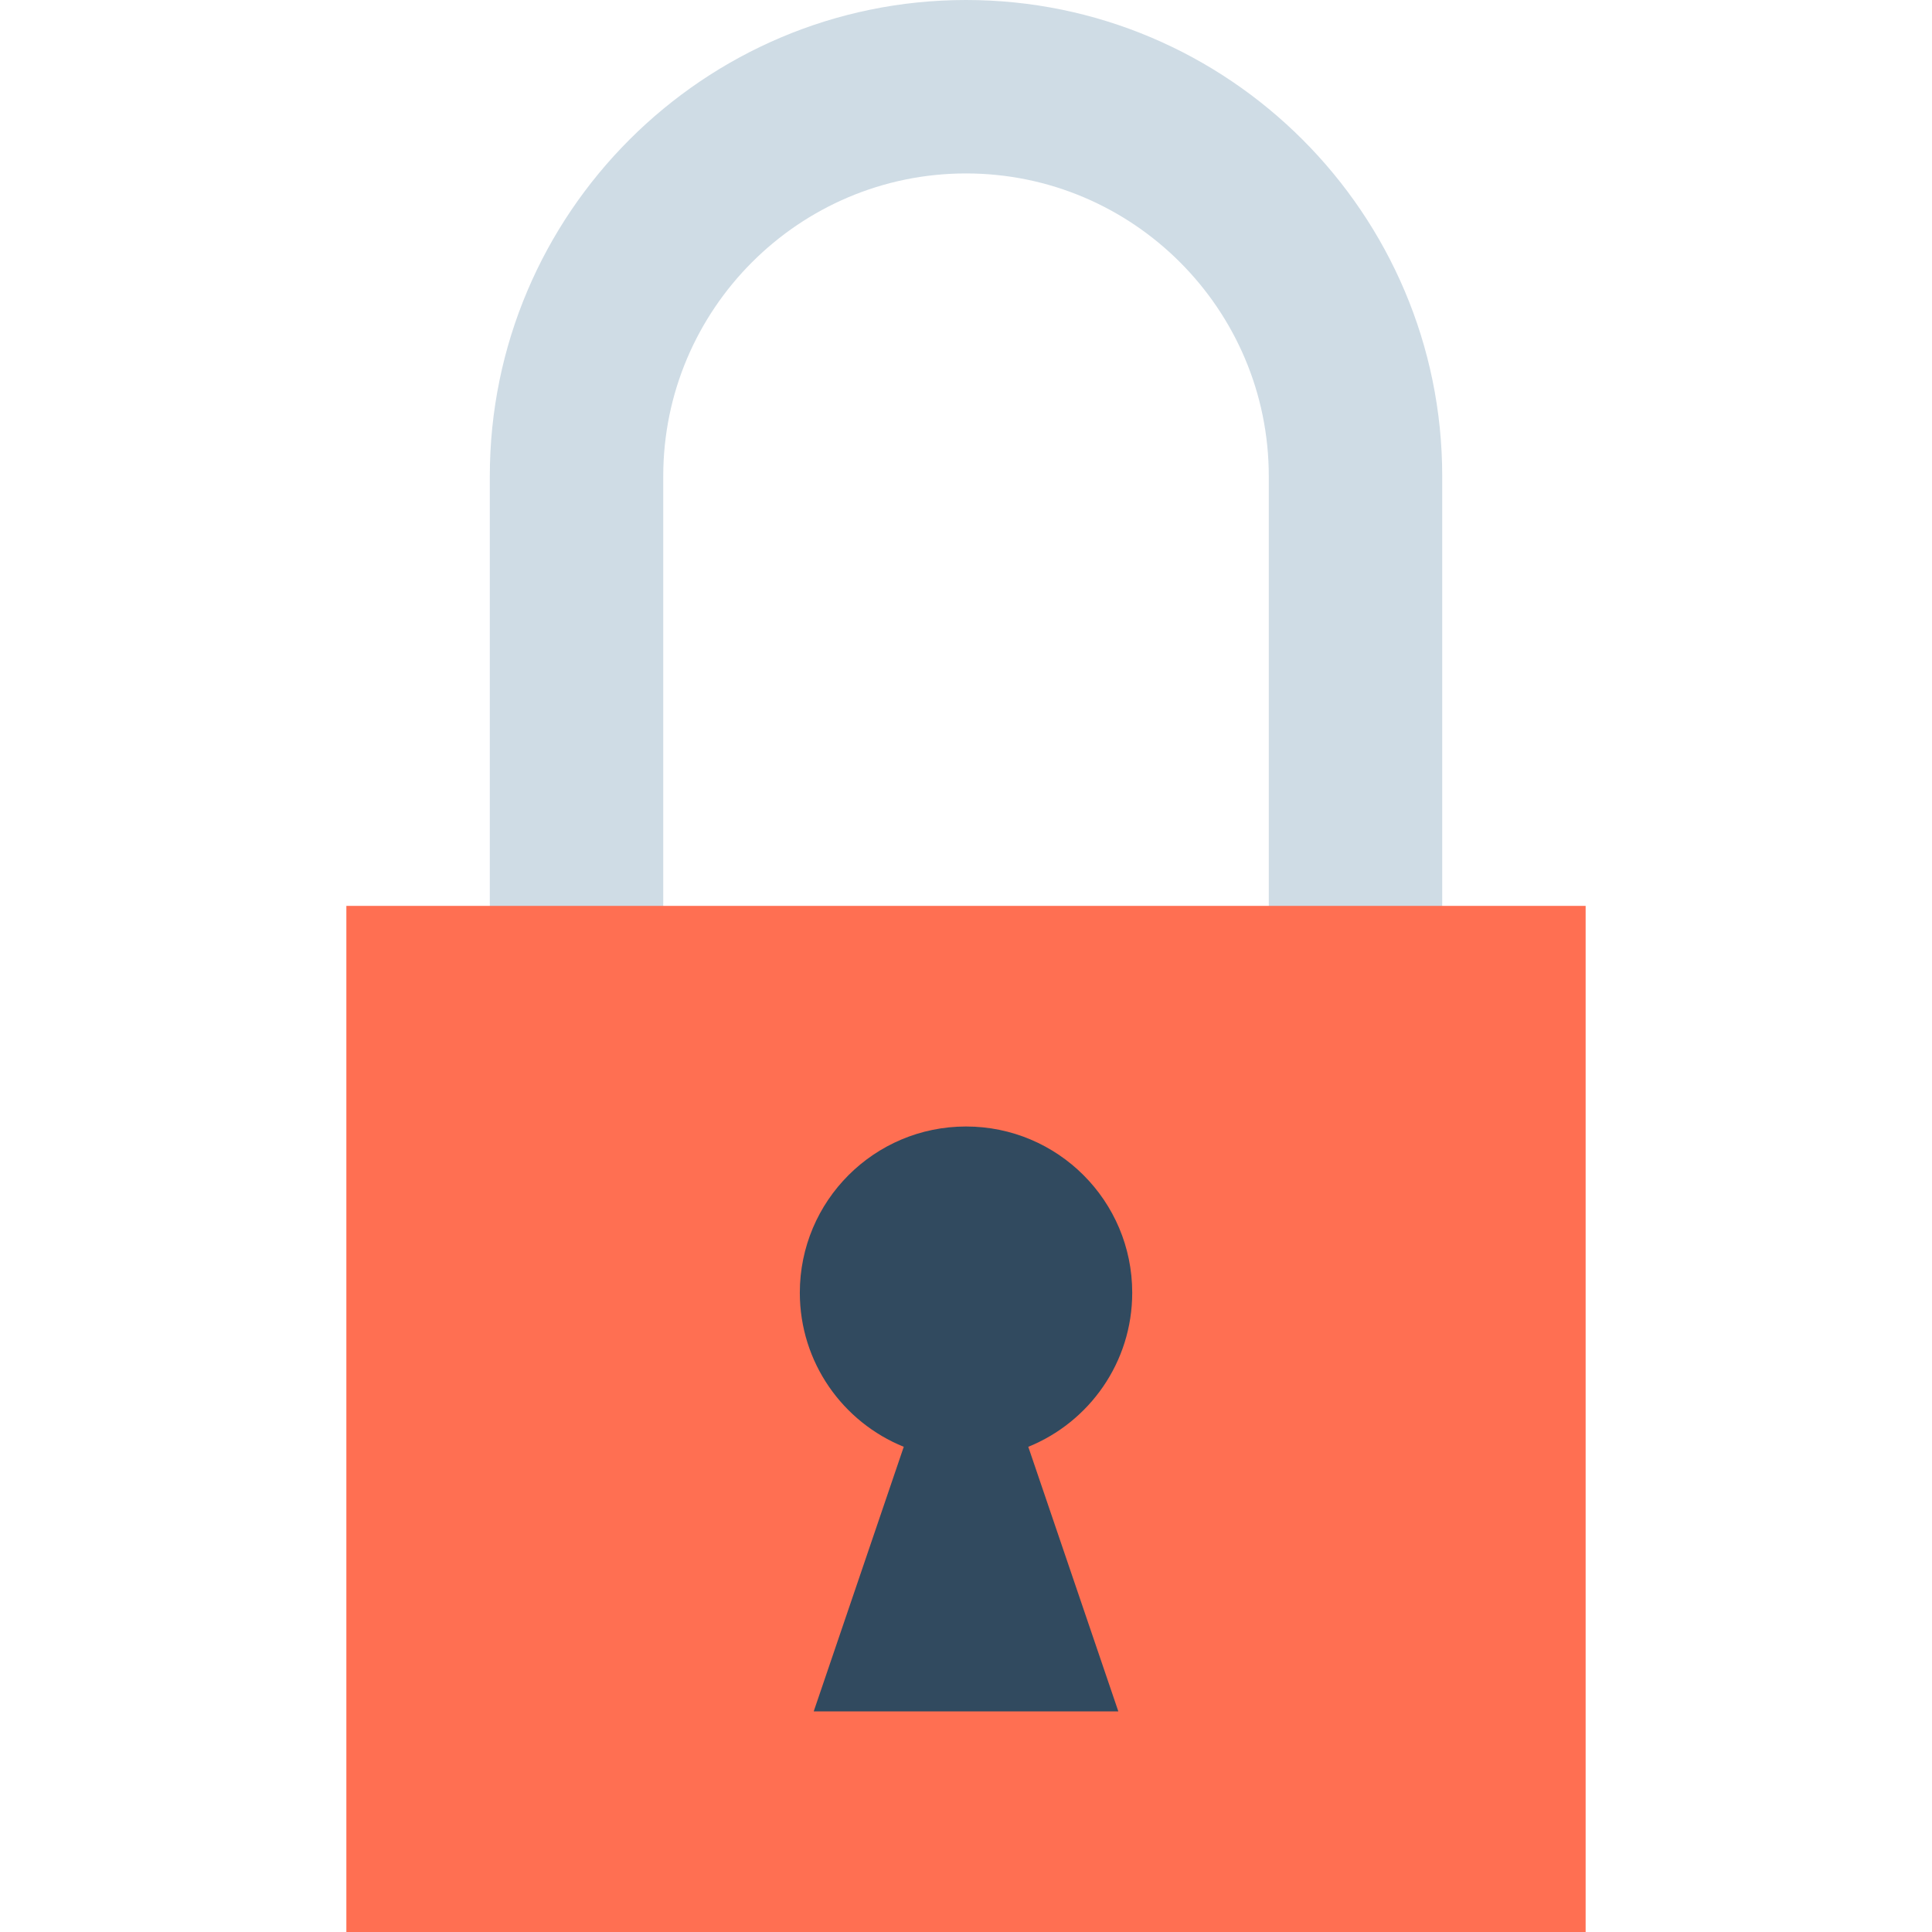
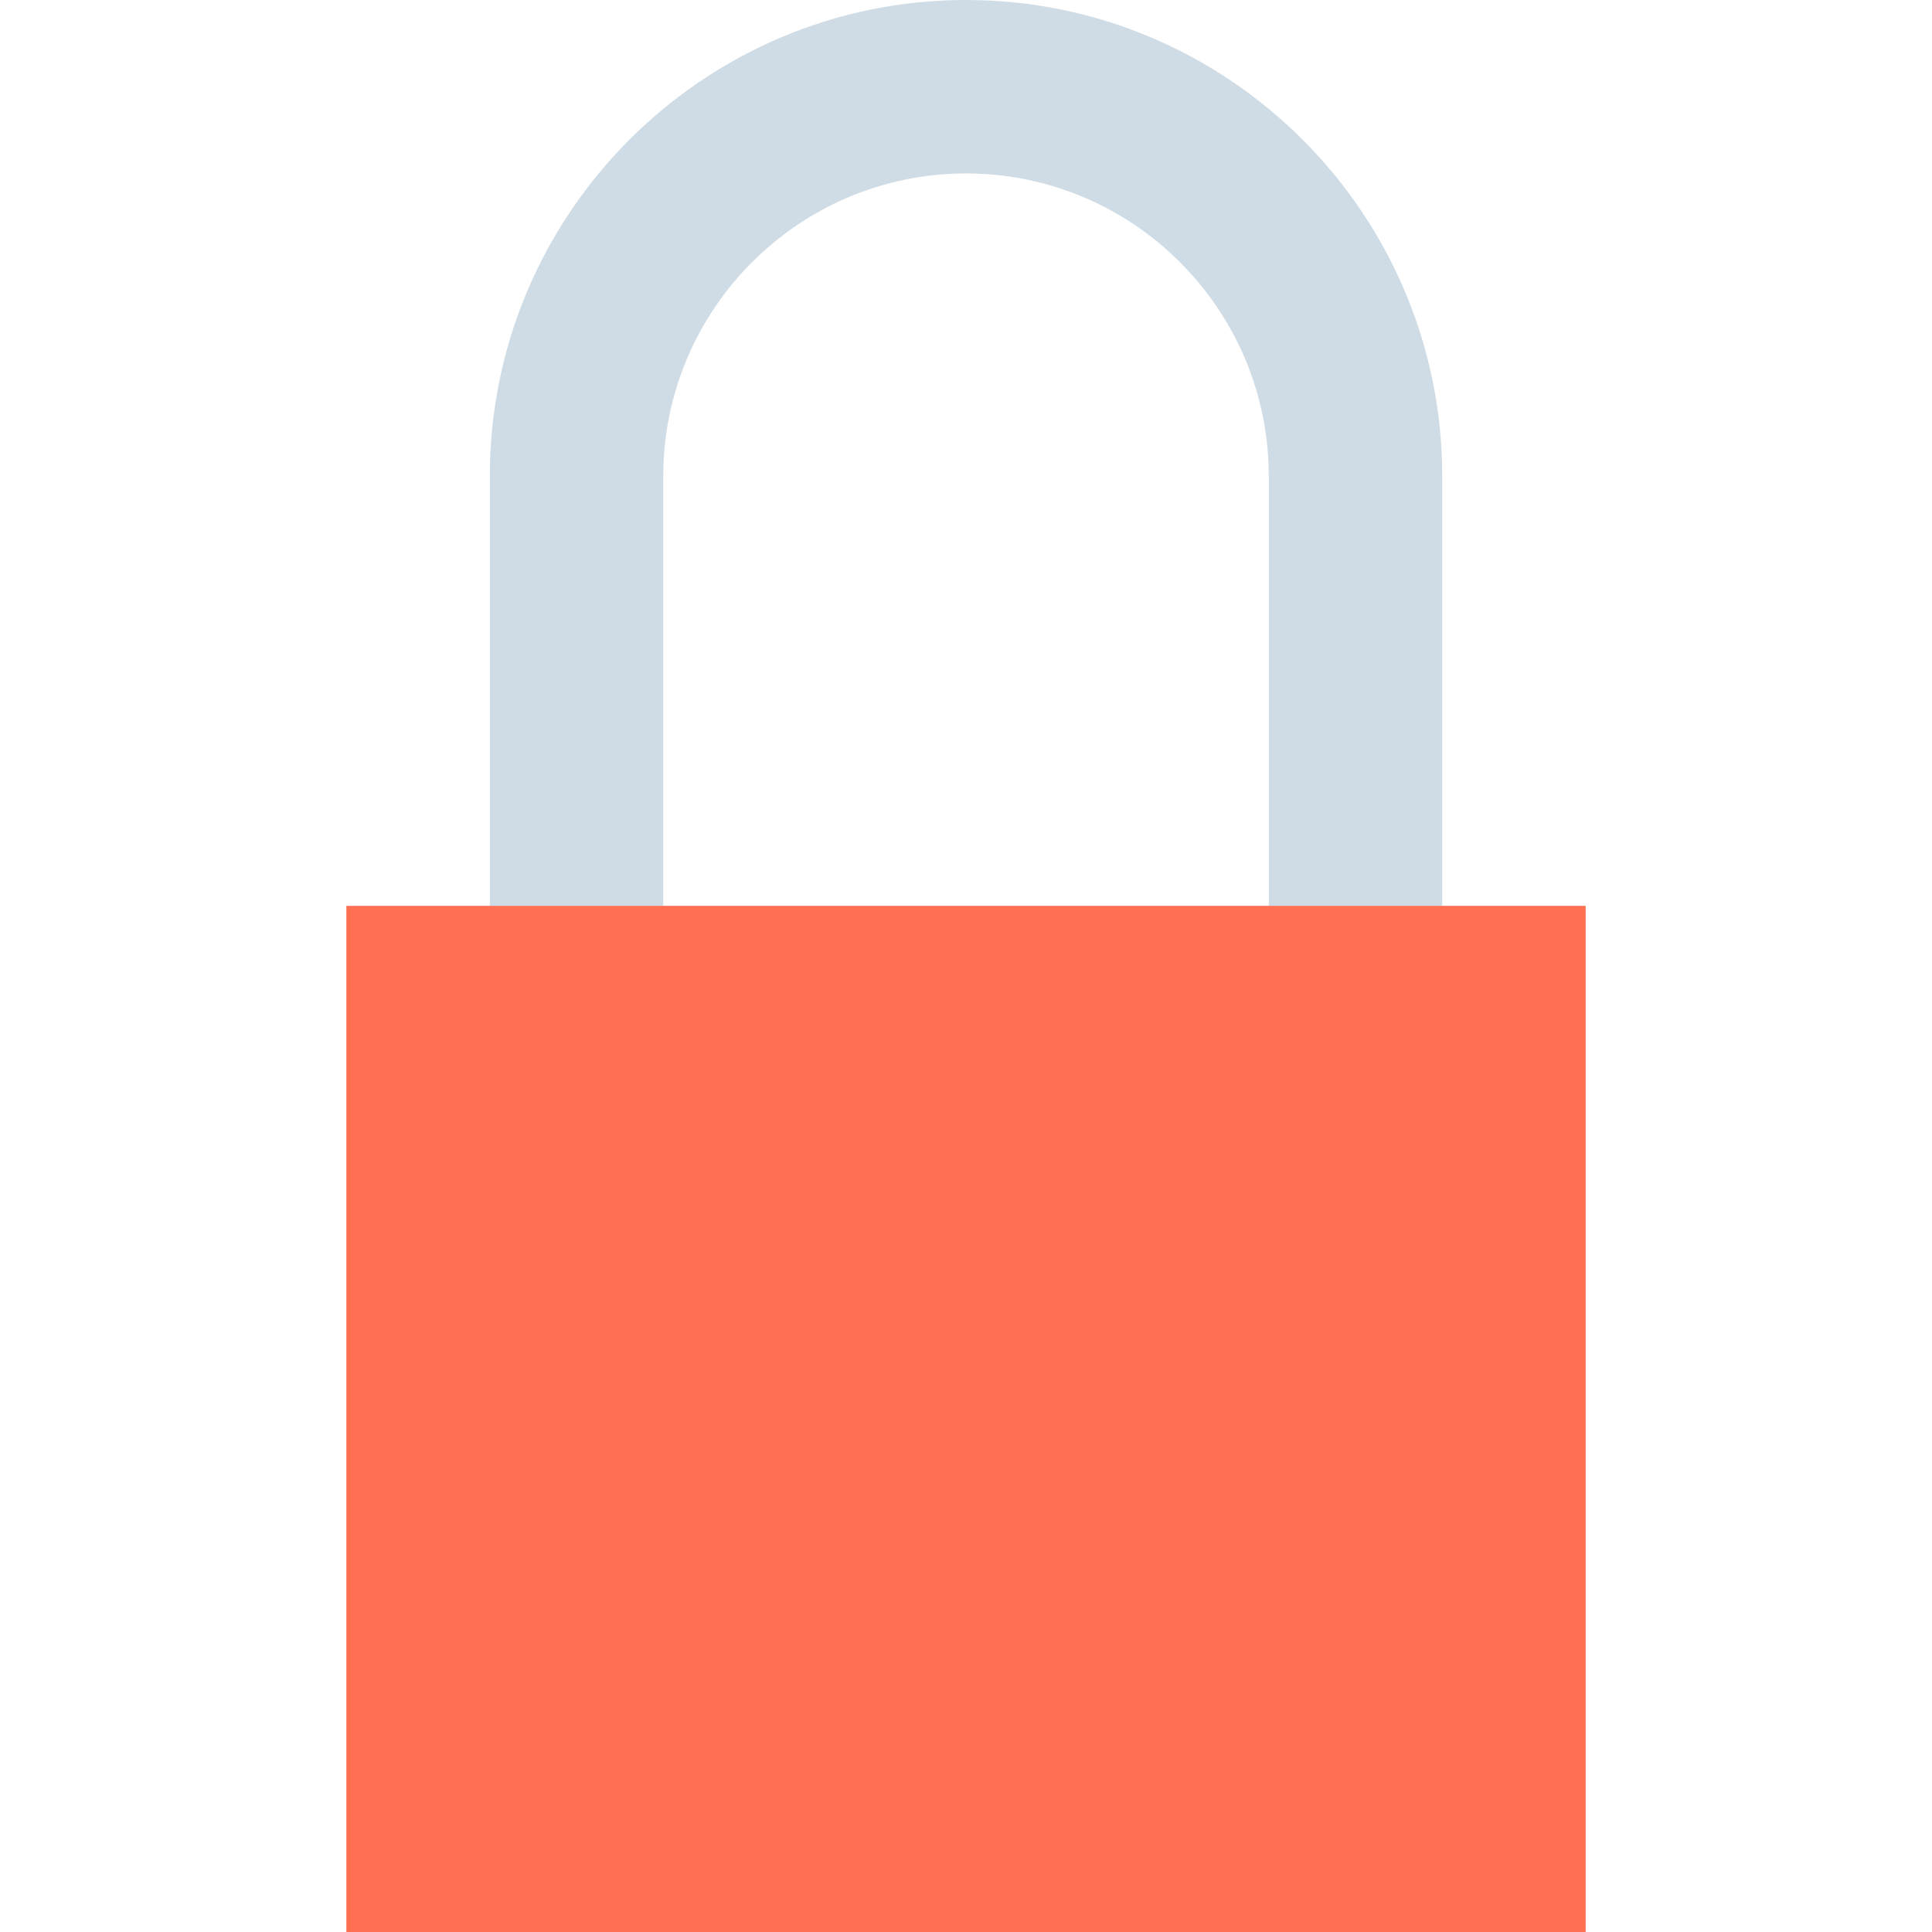
<svg xmlns="http://www.w3.org/2000/svg" version="1.1" id="Layer_1" viewBox="0 0 512 512" xml:space="preserve">
-   <path style="fill:#CFDCE5;" d="M336.242,241.292V126.206c0-44.239-35.992-80.243-80.231-80.243  c-44.252,0-80.243,36.004-80.243,80.243v115.086h-45.963V126.206C129.806,56.624,186.416,0,256.011,0  c69.582,0,126.193,56.624,126.193,126.206v115.086H336.242z" />
+   <path style="fill:#CFDCE5;" d="M336.242,241.292V126.206c0-44.239-35.992-80.243-80.231-80.243  c-44.252,0-80.243,36.004-80.243,80.243v115.086h-45.963V126.206C129.806,56.624,186.416,0,256.011,0  c69.582,0,126.193,56.624,126.193,126.206v115.086z" />
  <rect x="91.789" y="240.068" style="fill:#FF6F52;" width="328.421" height="271.932" />
-   <path style="fill:#314A5F;" d="M296.369,453.532l-23.863-70.115c16.148-6.532,27.545-22.35,27.545-40.838  c0-24.326-19.72-44.046-44.045-44.046s-44.045,19.72-44.045,44.046c0,18.488,11.397,34.306,27.545,40.838l-23.862,70.115H296.369z" />
</svg>